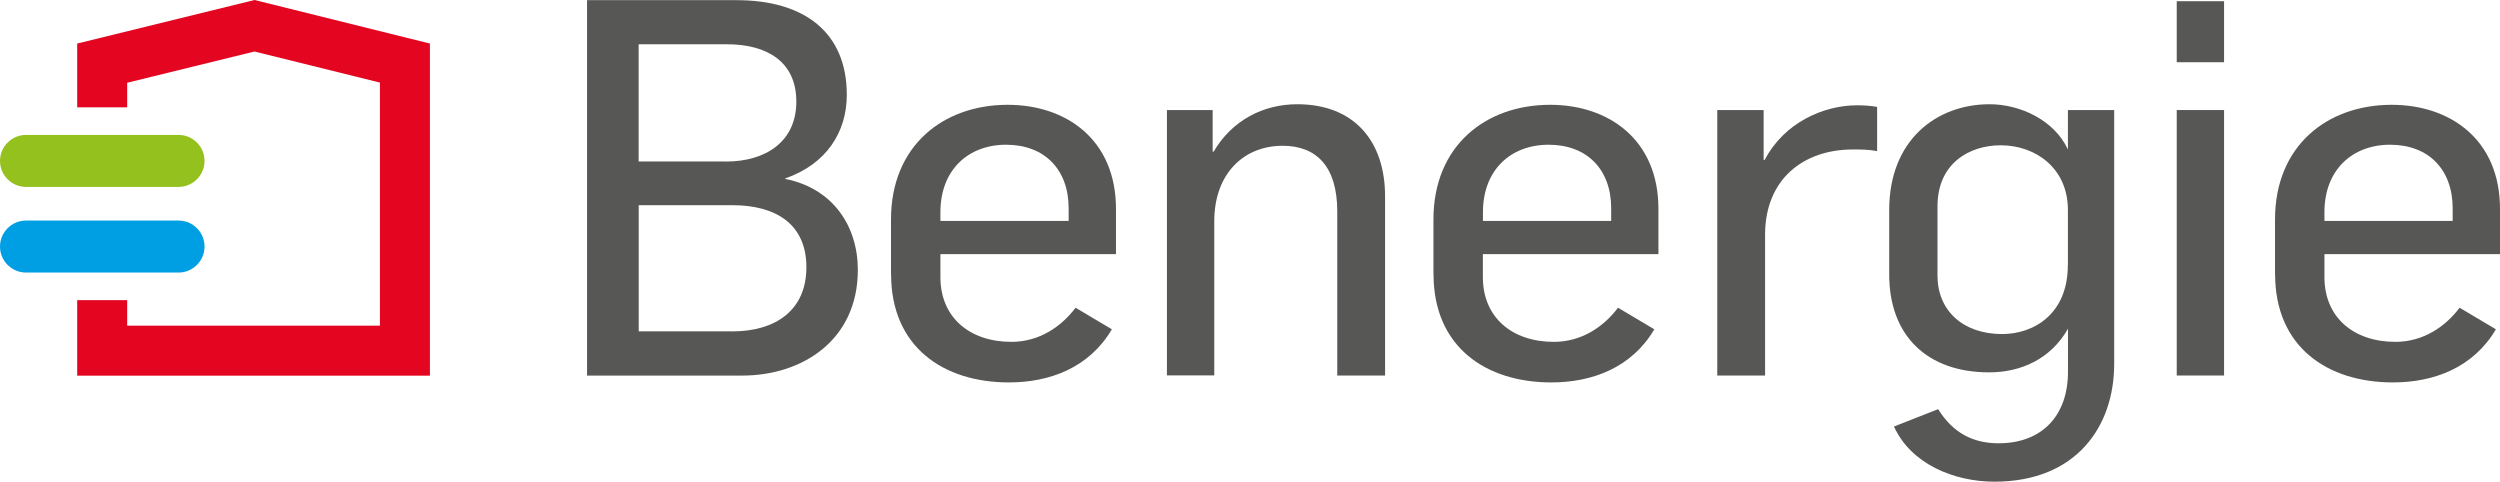
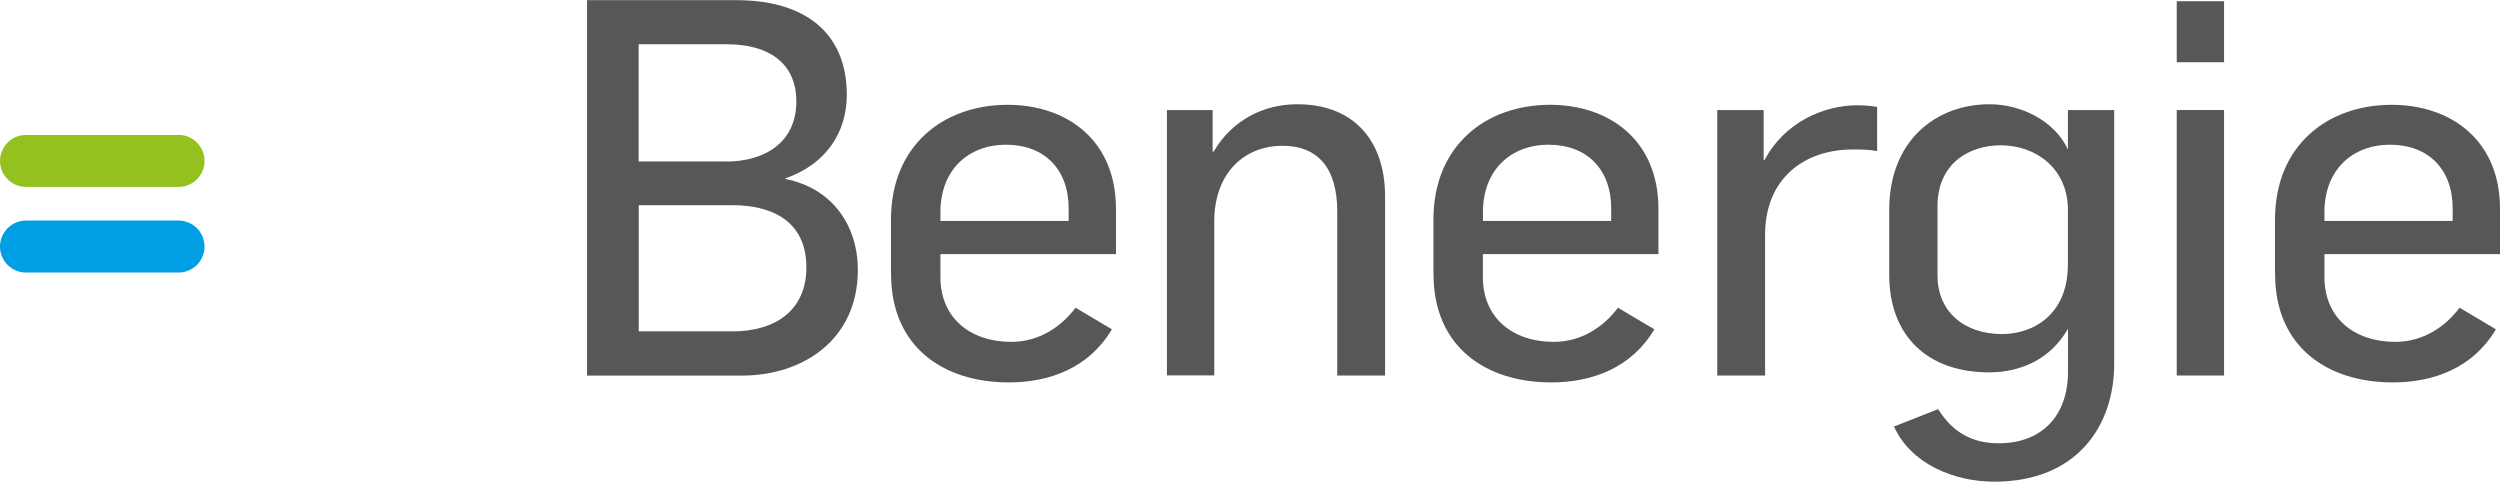
<svg xmlns="http://www.w3.org/2000/svg" id="Ebene_1" data-name="Ebene 1" viewBox="0 0 310.58 59.84">
  <defs>
    <style>
      .cls-1 {
        fill: #e40521;
      }

      .cls-1, .cls-2, .cls-3, .cls-4 {
        stroke-width: 0px;
      }

      .cls-2 {
        fill: #95c11f;
      }

      .cls-3 {
        fill: #009fe3;
      }

      .cls-4 {
        fill: #575756;
      }
    </style>
  </defs>
  <g>
    <path class="cls-4" d="M72.94.02h18.55c8.42,0,13.71,3.98,13.71,11.76,0,4.64-2.55,8.62-7.64,10.38v.07c5.94,1.18,9.01,5.88,9.01,11.3,0,8.75-6.92,13.13-14.37,13.13h-19.27V.02ZM90.18,20.07c4.96,0,8.75-2.48,8.75-7.45s-3.66-7.12-8.62-7.12h-10.97v14.56h10.84ZM90.97,41.17c5.36,0,9.21-2.61,9.21-7.97s-3.79-7.71-9.21-7.71h-11.62v15.67h11.62Z" />
    <path class="cls-4" d="M110.69,34.05v-6.79c0-9.14,6.47-14.24,14.5-14.24,7.25,0,13.45,4.31,13.45,12.93v5.62h-21.81v2.87c0,4.96,3.59,8.03,8.82,8.03,3.46,0,6.2-1.89,7.97-4.24l4.51,2.68c-2.81,4.77-7.71,6.6-12.8,6.6-8.1,0-14.63-4.38-14.63-13.45ZM132.76,27.45v-1.57c0-4.83-3-7.9-7.77-7.9s-8.16,3.2-8.16,8.36v1.11h15.94Z" />
    <path class="cls-4" d="M144.97,13.67h5.68v5.16h.13c2.29-3.92,6.2-5.88,10.38-5.88,7.12,0,10.91,4.64,10.91,11.43v22.27h-5.94v-20.38c0-5.55-2.55-8.16-6.79-8.16-4.77,0-8.49,3.4-8.49,9.4v19.13h-5.88V13.67Z" />
    <path class="cls-4" d="M178.08,34.05v-6.79c0-9.14,6.47-14.24,14.5-14.24,7.25,0,13.45,4.31,13.45,12.93v5.62h-21.81v2.87c0,4.96,3.59,8.03,8.82,8.03,3.46,0,6.2-1.89,7.97-4.24l4.51,2.68c-2.81,4.77-7.71,6.6-12.8,6.6-8.1,0-14.63-4.38-14.63-13.45ZM200.16,27.45v-1.57c0-4.83-3-7.9-7.77-7.9s-8.16,3.2-8.16,8.36v1.11h15.94Z" />
    <path class="cls-4" d="M213.35,13.67h5.75v6.2h.13c2.42-4.64,7.31-6.79,11.49-6.79.85,0,1.76.07,2.48.2v5.49c-1.05-.2-2.02-.2-3.01-.2-6.14,0-10.84,3.66-10.91,10.45v17.63h-5.94V13.67Z" />
    <path class="cls-4" d="M235.29,52.99l5.49-2.16c1.83,2.94,4.31,4.24,7.51,4.24,5.42,0,8.62-3.46,8.62-8.88v-5.35c-2.16,3.79-5.88,5.42-9.8,5.42-7.64,0-12.41-4.51-12.41-12.15v-8.03c0-8.69,5.88-13.13,12.47-13.13,3.79,0,8.03,1.96,9.73,5.62v-4.9h5.75v31.54c0,7.71-4.64,14.63-14.89,14.63-5.03,0-10.38-2.22-12.47-6.86ZM256.9,32.94v-6.86c0-5.16-3.98-8.03-8.36-8.03-3.79,0-7.84,2.16-7.84,7.58v8.62c0,4.31,3.14,7.25,8.03,7.25,3.92,0,8.16-2.48,8.16-8.56Z" />
    <path class="cls-4" d="M270.42.15h5.88v7.58h-5.88V.15ZM270.42,13.67h5.88v32.98h-5.88V13.67Z" />
    <path class="cls-4" d="M282.63,34.05v-6.79c0-9.14,6.47-14.24,14.5-14.24,7.25,0,13.45,4.31,13.45,12.93v5.62h-21.81v2.87c0,4.96,3.59,8.03,8.82,8.03,3.46,0,6.2-1.89,7.97-4.24l4.51,2.68c-2.81,4.77-7.71,6.6-12.8,6.6-8.1,0-14.63-4.38-14.63-13.45ZM304.7,27.45v-1.57c0-4.83-3-7.9-7.77-7.9s-8.16,3.2-8.16,8.36v1.11h15.94Z" />
  </g>
-   <polygon class="cls-1" points="31.62 0 9.59 5.41 9.59 13.33 15.8 13.33 15.8 10.28 31.61 6.4 47.2 10.26 47.2 40.46 15.8 40.46 15.8 37.29 9.59 37.29 9.59 46.67 53.41 46.67 53.41 5.41 31.62 0" />
  <path class="cls-2" d="M3.23,16.76c-1.78,0-3.23,1.45-3.23,3.23s1.45,3.23,3.23,3.23h18.95c1.78,0,3.23-1.45,3.23-3.23s-1.45-3.23-3.23-3.23H3.23Z" />
  <path class="cls-3" d="M3.23,27.4c-1.78,0-3.23,1.45-3.23,3.23s1.45,3.23,3.23,3.23h18.95c1.78,0,3.23-1.45,3.23-3.23s-1.45-3.23-3.23-3.23H3.23Z" />
</svg>